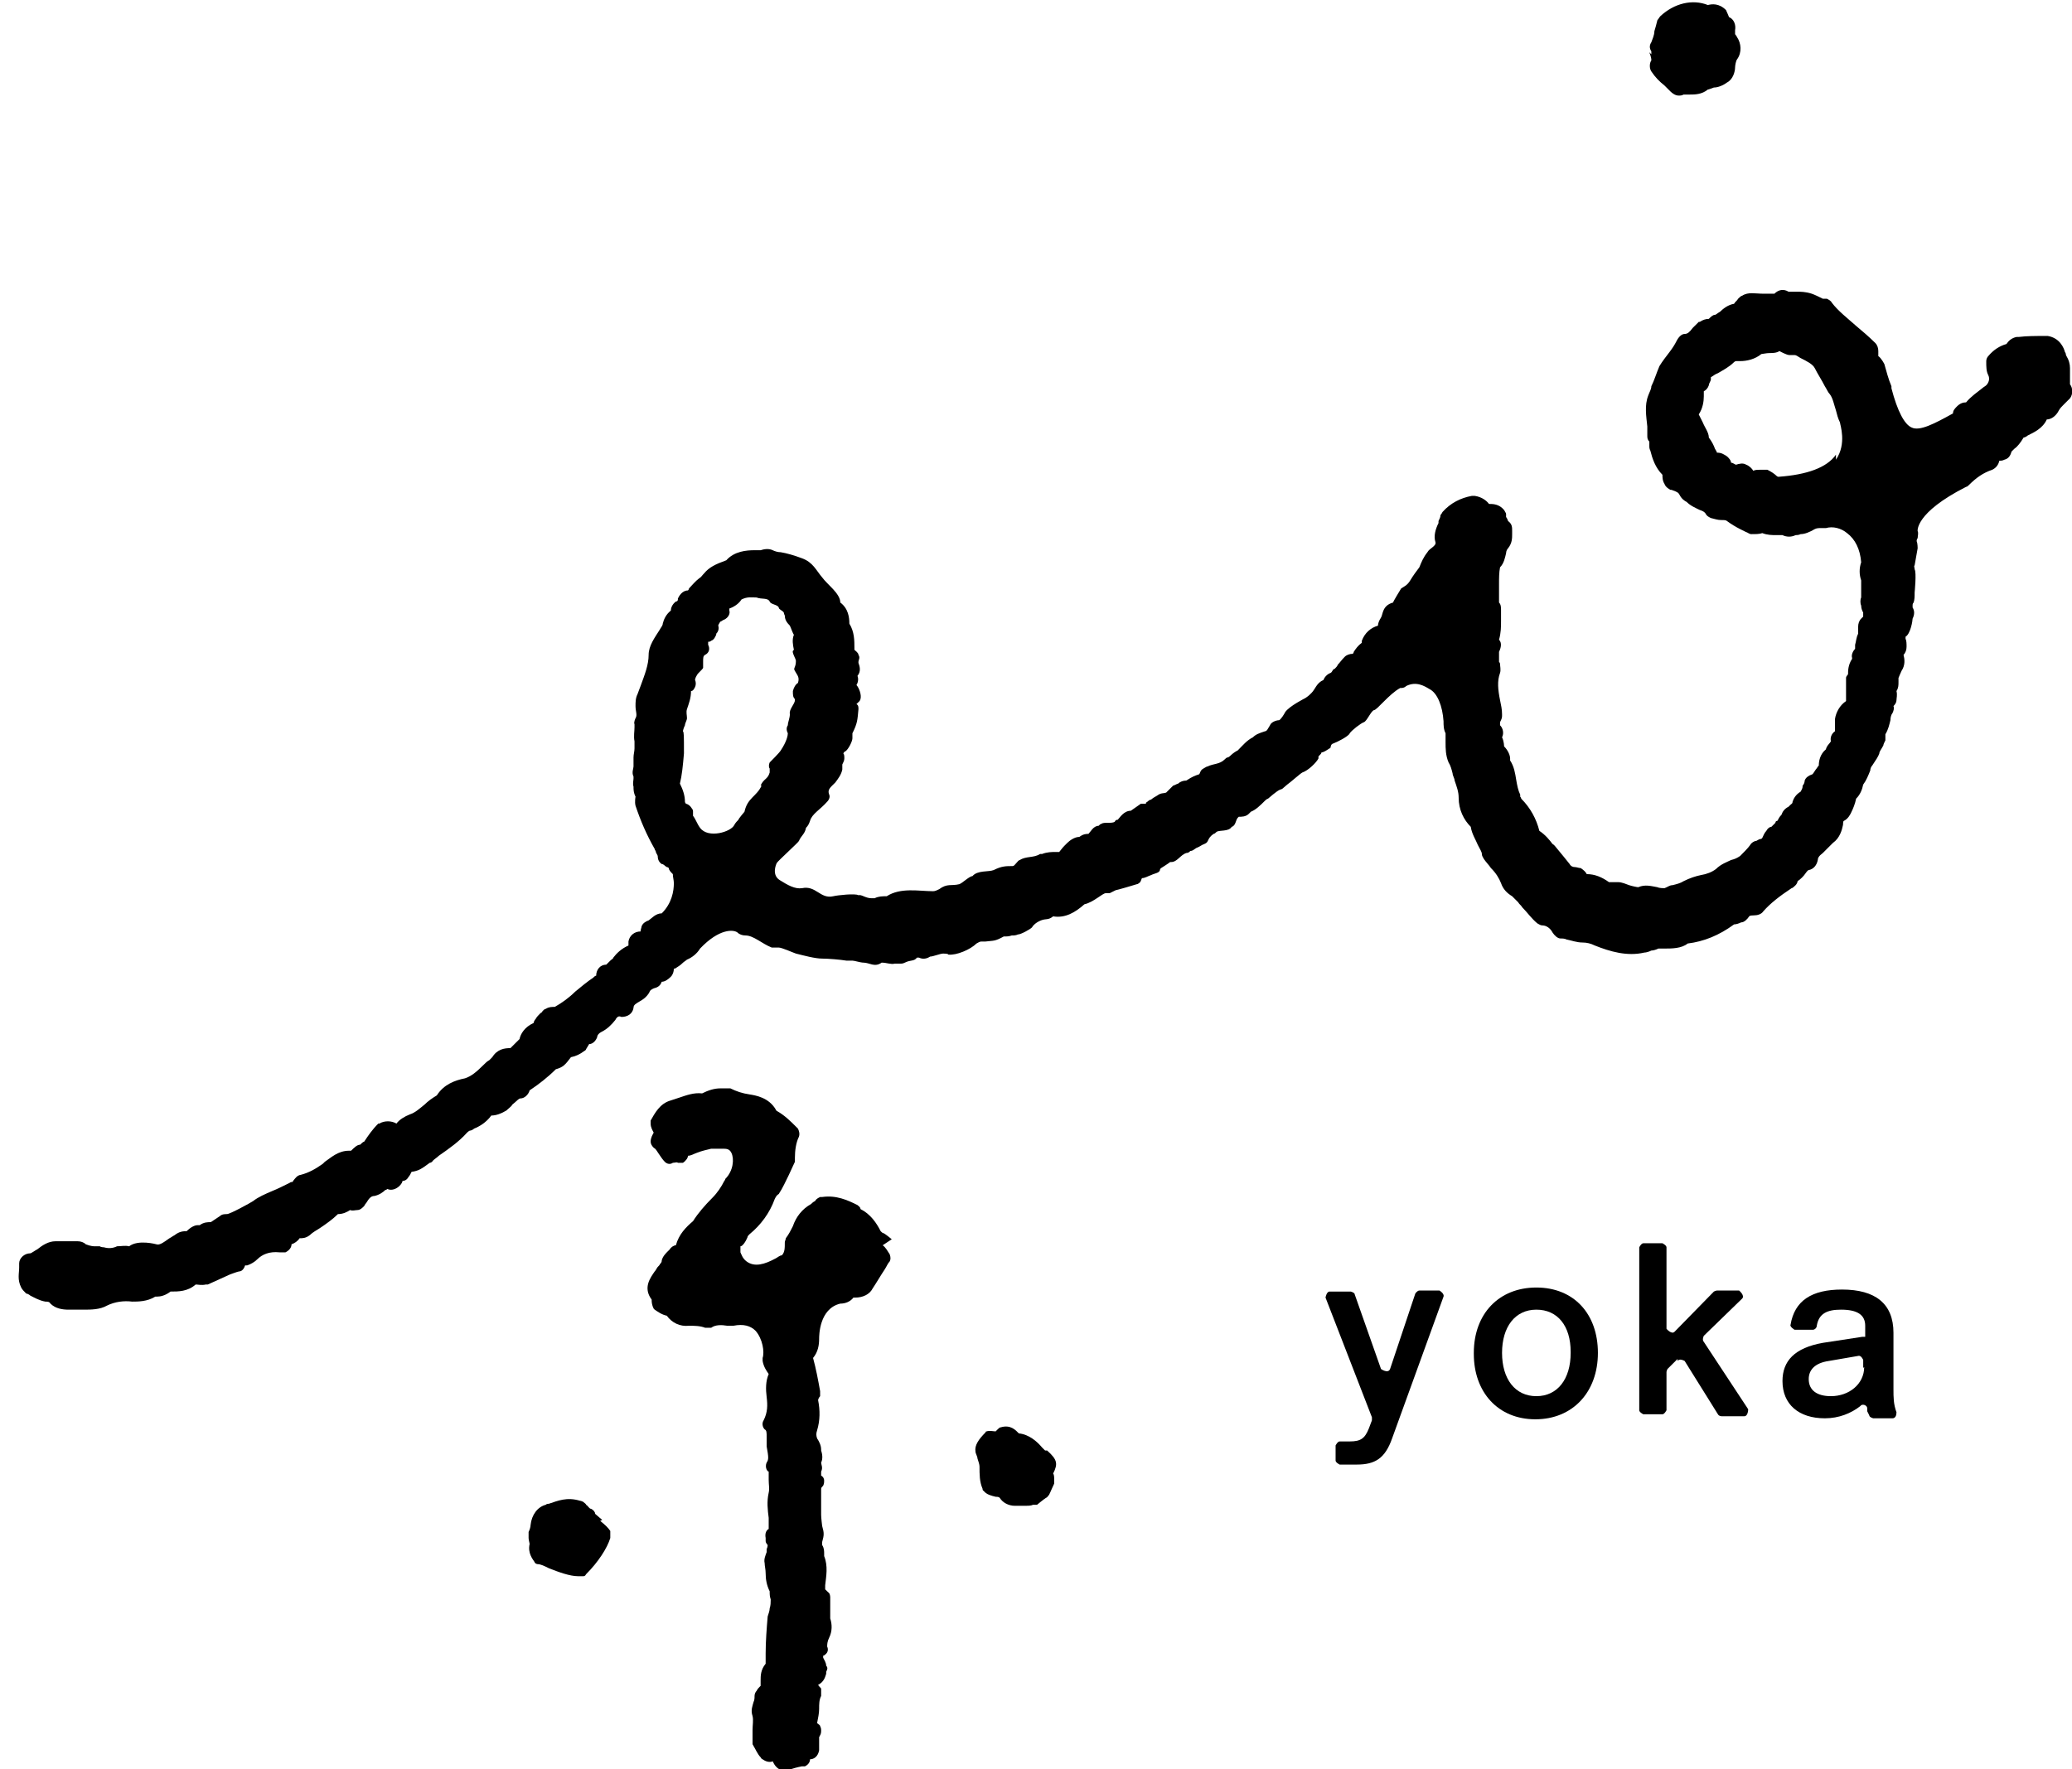
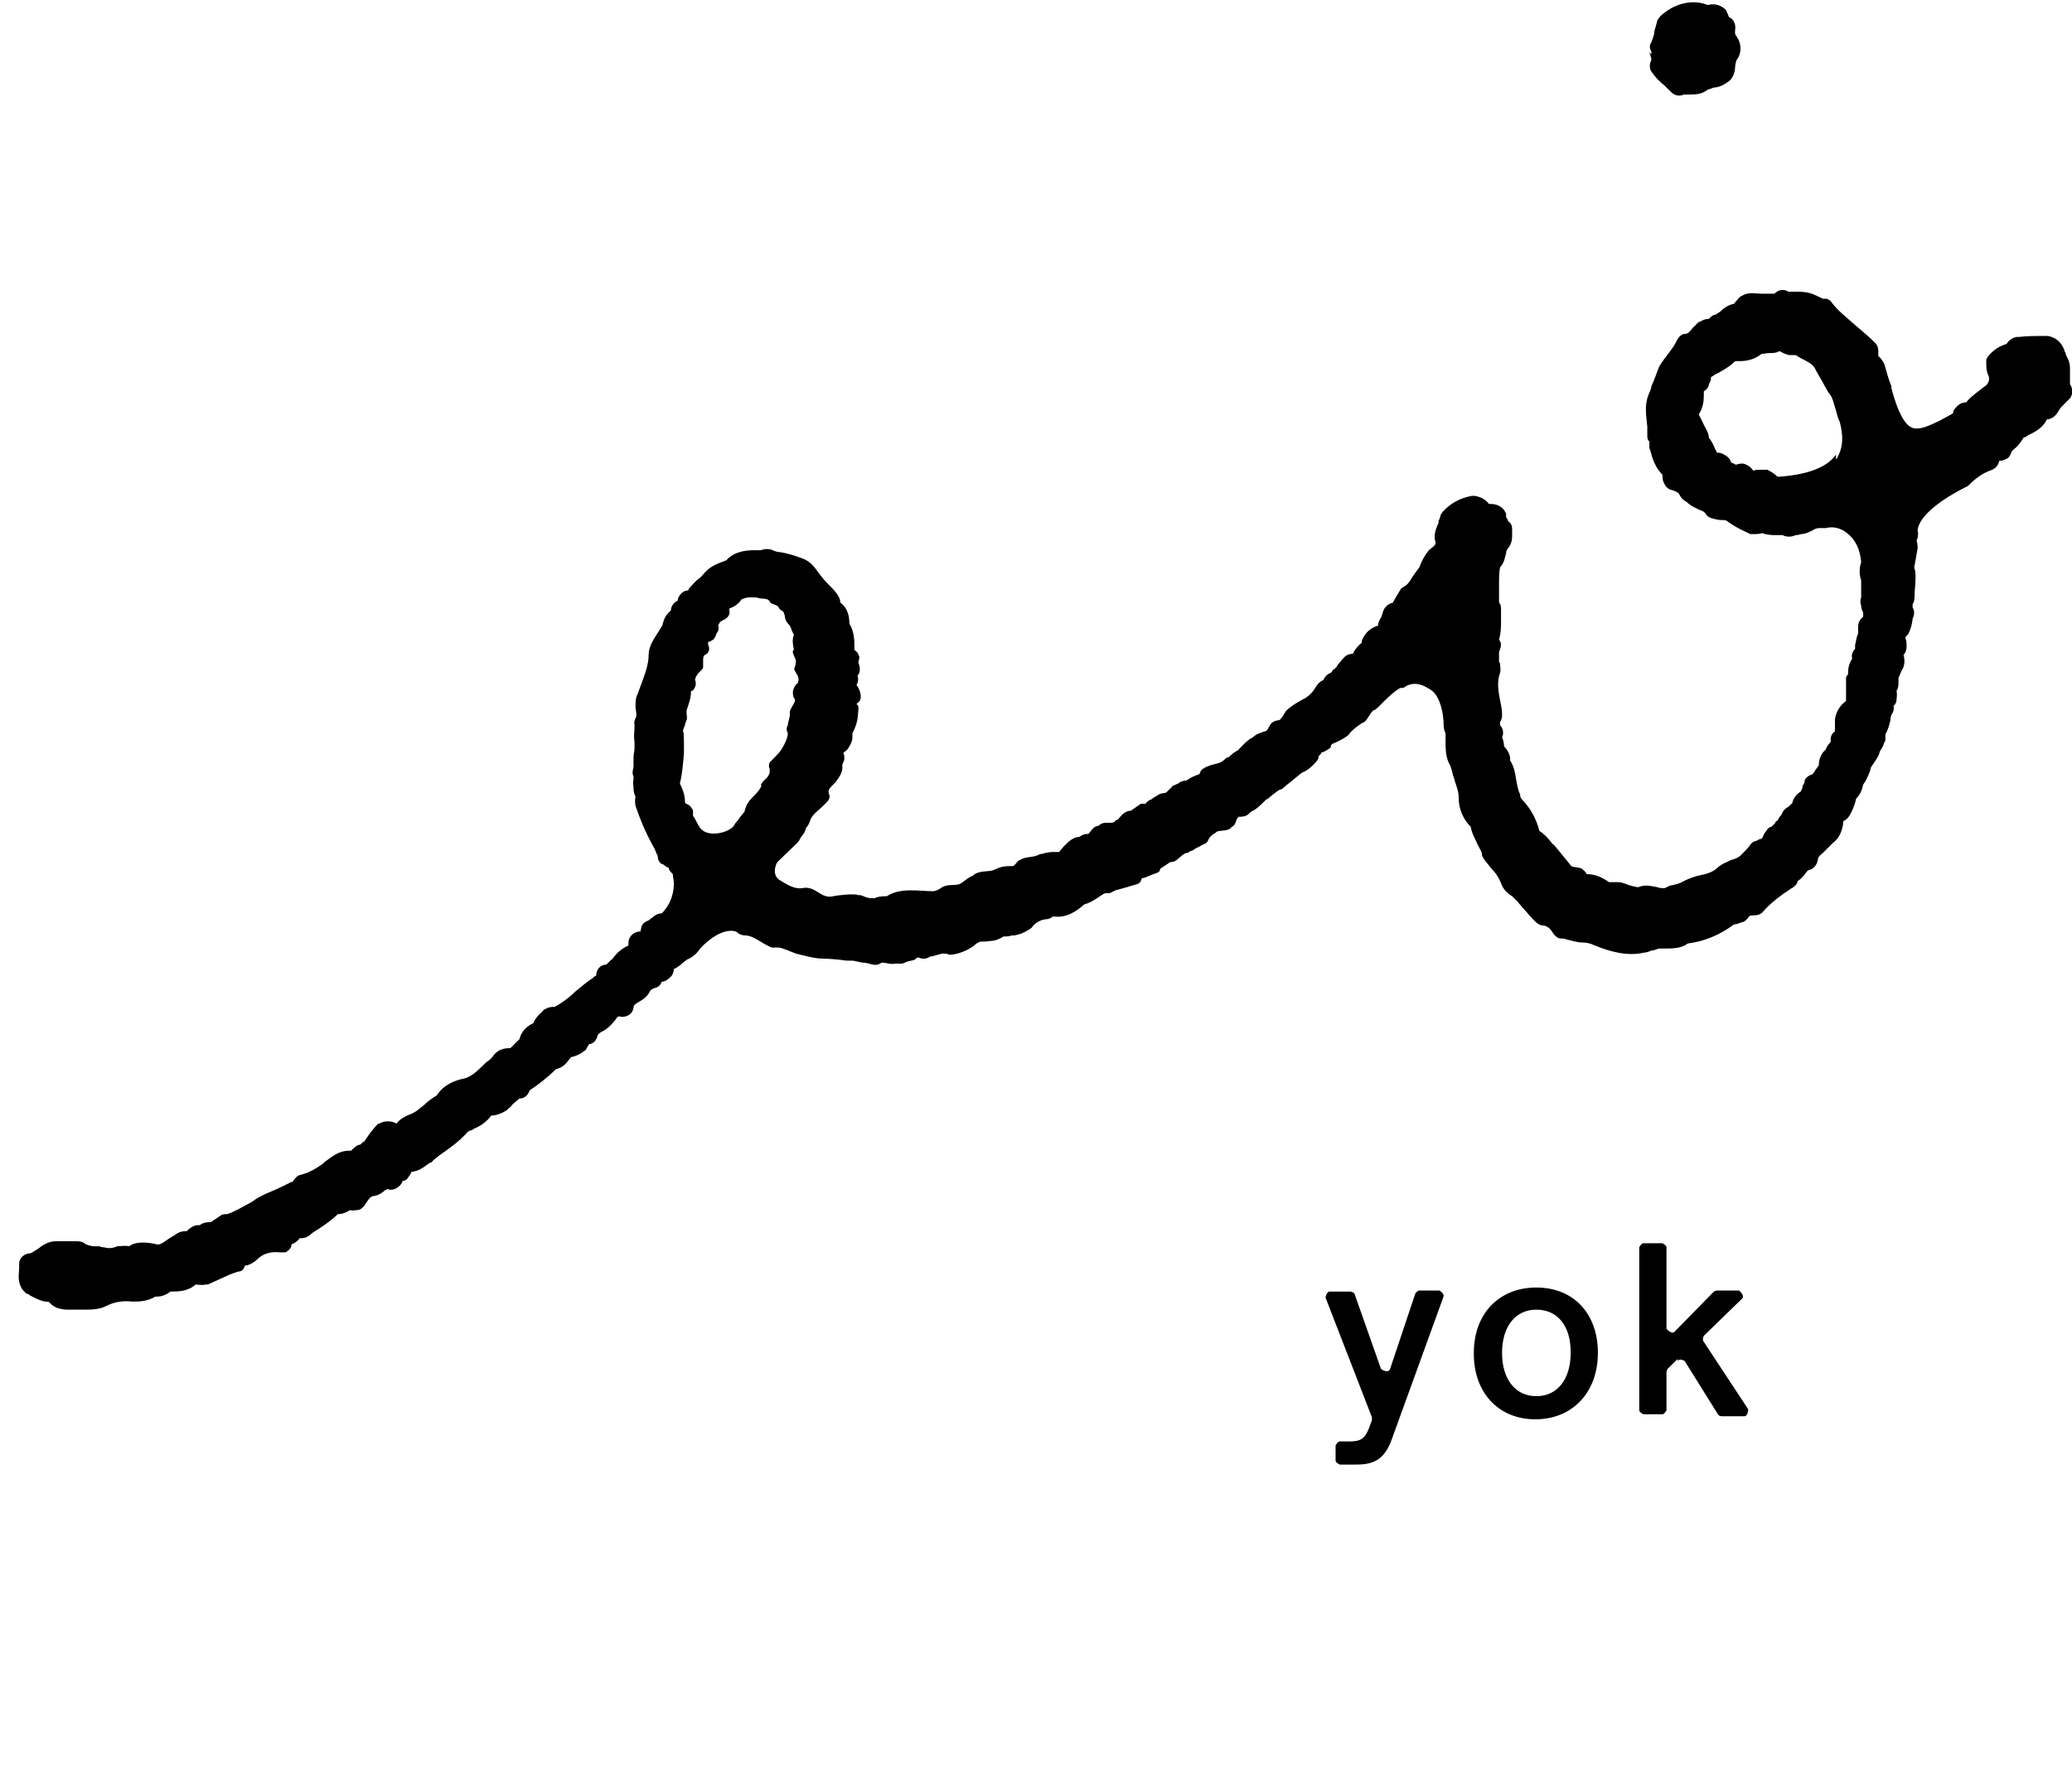
<svg xmlns="http://www.w3.org/2000/svg" width="96" height="82" viewBox="0 0 96 82" fill="none">
  <g clip-path="url(#clip0_6_4748)">
-     <path d="M41.317 57.433C41.317 57.433 41.036 57.2 40.943 57.153C40.896 57.153 40.849 57.106 40.803 57.06C40.616 56.687 40.335 56.267 39.868 56.034C39.868 55.941 39.774 55.894 39.728 55.848C39.26 55.615 38.746 55.382 38.092 55.475H37.998C37.905 55.521 37.811 55.568 37.765 55.661C37.671 55.708 37.624 55.754 37.578 55.801C37.157 56.034 36.877 56.407 36.736 56.827C36.643 57.013 36.55 57.2 36.409 57.386C36.409 57.433 36.362 57.526 36.362 57.572C36.362 57.852 36.362 58.039 36.222 58.179C36.129 58.179 36.035 58.272 35.942 58.318C35.428 58.598 34.96 58.738 34.587 58.458C34.4 58.318 34.353 58.132 34.306 58.039C34.306 57.899 34.306 57.806 34.306 57.759C34.306 57.759 34.353 57.759 34.4 57.712C34.54 57.572 34.587 57.433 34.633 57.339C34.633 57.293 34.68 57.246 34.727 57.2C35.241 56.78 35.661 56.221 35.895 55.568C35.942 55.475 35.989 55.382 36.082 55.335C36.269 55.055 36.409 54.729 36.55 54.449C36.643 54.263 36.736 54.03 36.83 53.843C36.83 53.797 36.83 53.703 36.83 53.657C36.83 53.33 36.877 52.957 37.017 52.678C37.064 52.538 37.017 52.398 36.97 52.305L36.877 52.212C36.643 51.978 36.362 51.699 36.035 51.512C36.035 51.512 35.942 51.466 35.942 51.419C35.615 50.86 35.007 50.766 34.727 50.72C34.4 50.673 34.119 50.58 33.839 50.44C33.792 50.44 33.699 50.44 33.652 50.44C33.558 50.44 33.465 50.44 33.371 50.44C33.091 50.44 32.81 50.533 32.53 50.673C32.156 50.627 31.782 50.766 31.502 50.86C31.362 50.906 31.221 50.953 31.081 50.999C30.567 51.139 30.333 51.605 30.146 51.932C30.146 51.932 30.146 52.025 30.146 52.072C30.146 52.258 30.24 52.398 30.287 52.491C30.24 52.584 30.146 52.724 30.146 52.911C30.146 53.004 30.193 53.097 30.287 53.191C30.38 53.237 30.427 53.33 30.52 53.47C30.614 53.61 30.707 53.75 30.801 53.843C30.894 53.936 31.034 53.983 31.175 53.89C31.268 53.89 31.362 53.843 31.408 53.89C31.502 53.89 31.595 53.89 31.642 53.89C31.782 53.797 31.876 53.657 31.876 53.563C32.016 53.563 32.156 53.47 32.296 53.424C32.53 53.33 32.764 53.284 32.951 53.237C32.951 53.237 32.997 53.237 33.044 53.237C33.138 53.237 33.278 53.237 33.465 53.237C33.652 53.237 33.792 53.237 33.885 53.424C34.026 53.703 33.979 54.263 33.605 54.636C33.605 54.636 33.605 54.682 33.558 54.729C33.418 55.009 33.231 55.288 32.997 55.521C32.67 55.848 32.343 56.221 32.109 56.594C31.782 56.873 31.455 57.2 31.315 57.712C31.221 57.712 31.081 57.806 31.034 57.899C31.034 57.899 30.988 57.946 30.941 57.992C30.848 58.085 30.707 58.225 30.66 58.412C30.66 58.458 30.66 58.505 30.567 58.598C30.567 58.645 30.474 58.691 30.427 58.785C30.427 58.785 30.38 58.878 30.333 58.924C30.146 59.204 29.773 59.67 30.193 60.23C30.193 60.323 30.193 60.463 30.287 60.649C30.287 60.649 30.287 60.649 30.333 60.696C30.474 60.789 30.66 60.929 30.894 60.976C31.128 61.302 31.502 61.488 31.922 61.442C32.156 61.442 32.437 61.442 32.67 61.535C32.764 61.535 32.857 61.535 32.951 61.535C33.138 61.395 33.418 61.395 33.699 61.442C33.745 61.442 33.839 61.442 33.885 61.442C33.885 61.442 33.932 61.442 33.979 61.442C34.446 61.349 34.773 61.442 35.007 61.675C35.334 62.048 35.428 62.654 35.334 62.934C35.334 62.98 35.334 63.027 35.334 63.073C35.381 63.353 35.521 63.54 35.615 63.679C35.474 64.006 35.474 64.379 35.521 64.752C35.568 65.124 35.568 65.451 35.381 65.824C35.288 65.964 35.334 66.15 35.428 66.243C35.521 66.29 35.521 66.383 35.521 66.616C35.521 66.756 35.521 66.896 35.521 67.036C35.615 67.549 35.615 67.642 35.521 67.782C35.474 67.875 35.474 68.015 35.521 68.108C35.521 68.108 35.568 68.201 35.615 68.201C35.615 68.201 35.615 68.201 35.615 68.248C35.615 68.388 35.615 68.481 35.615 68.574C35.615 68.807 35.661 68.994 35.615 69.18C35.521 69.6 35.568 69.973 35.615 70.346C35.615 70.532 35.615 70.672 35.615 70.859C35.521 70.905 35.428 71.045 35.474 71.278C35.474 71.278 35.474 71.371 35.474 71.418C35.474 71.511 35.568 71.604 35.568 71.604C35.568 71.604 35.568 71.698 35.521 71.791C35.521 71.791 35.521 71.884 35.521 71.931C35.474 72.07 35.381 72.257 35.428 72.444C35.428 72.583 35.474 72.723 35.474 72.91C35.474 73.189 35.521 73.469 35.661 73.749C35.661 73.889 35.661 73.982 35.708 74.122C35.708 74.122 35.708 74.122 35.708 74.168C35.708 74.262 35.708 74.401 35.661 74.541C35.661 74.635 35.615 74.774 35.568 74.914C35.521 75.474 35.474 76.08 35.474 76.639C35.474 76.779 35.474 76.965 35.474 77.105C35.241 77.385 35.241 77.665 35.241 77.898C35.241 77.991 35.241 78.084 35.241 78.131C35.241 78.131 35.241 78.131 35.194 78.177C35.147 78.224 35.101 78.271 35.054 78.364C35.007 78.41 34.96 78.504 34.96 78.597C34.96 78.69 34.96 78.783 34.914 78.877C34.867 79.063 34.773 79.25 34.867 79.529C34.914 79.716 34.867 79.949 34.867 80.182C34.867 80.322 34.867 80.508 34.867 80.695C34.867 80.695 34.867 80.788 34.867 80.835C35.007 81.068 35.101 81.301 35.241 81.441C35.241 81.441 35.288 81.534 35.334 81.534C35.521 81.674 35.708 81.674 35.802 81.627C35.848 81.72 35.942 81.953 36.222 82.047C36.222 82.047 36.316 82.047 36.362 82.047C36.362 82.047 36.456 82.047 36.503 82.047C36.736 81.953 36.923 81.907 37.157 81.86C37.157 81.86 37.251 81.86 37.297 81.86C37.484 81.767 37.531 81.627 37.531 81.534C37.718 81.534 37.905 81.394 37.952 81.114C37.952 80.975 37.952 80.835 37.952 80.695C37.952 80.648 37.952 80.555 37.952 80.508C37.998 80.415 38.045 80.368 38.045 80.229C38.045 80.135 38.045 80.089 37.998 79.996C37.998 79.949 37.905 79.902 37.858 79.856C37.905 79.623 37.952 79.389 37.952 79.203C37.952 78.97 37.952 78.783 38.045 78.597C38.045 78.504 38.045 78.364 38.045 78.271C38.045 78.224 37.952 78.177 37.905 78.084C38.185 77.944 38.232 77.711 38.279 77.571V77.478C38.325 77.385 38.372 77.292 38.279 77.198C38.279 77.059 38.185 76.919 38.139 76.826C38.139 76.826 38.139 76.779 38.139 76.732C38.185 76.732 38.232 76.686 38.279 76.639C38.372 76.546 38.372 76.406 38.325 76.313C38.325 76.219 38.325 76.08 38.419 75.893C38.559 75.614 38.559 75.287 38.466 75.007C38.466 74.914 38.466 74.868 38.466 74.774C38.466 74.774 38.466 74.774 38.466 74.728V74.028C38.466 74.028 38.466 73.842 38.372 73.795C38.372 73.795 38.279 73.702 38.232 73.656C38.232 73.609 38.232 73.516 38.232 73.469C38.279 73.049 38.372 72.583 38.185 72.117C38.185 72.117 38.185 72.07 38.185 72.024C38.185 71.884 38.185 71.744 38.092 71.604C38.092 71.604 38.092 71.511 38.092 71.465C38.185 71.138 38.185 71.045 38.092 70.719C38.092 70.719 38.045 70.346 38.045 70.206C38.045 70.066 38.045 69.926 38.045 69.786C38.045 69.553 38.045 69.273 38.045 68.994C38.045 68.947 38.092 68.901 38.139 68.854C38.185 68.761 38.185 68.668 38.185 68.621C38.185 68.528 38.139 68.434 38.045 68.388C38.045 68.294 38.045 68.248 38.045 68.201C38.139 68.015 38.045 67.875 38.045 67.782C38.139 67.595 38.092 67.362 38.045 67.222C38.045 67.222 38.045 67.222 38.045 67.176C38.045 66.989 37.952 66.803 37.858 66.663C37.811 66.523 37.811 66.43 37.858 66.29C37.998 65.824 37.998 65.358 37.905 64.891C37.905 64.845 37.952 64.752 37.998 64.705C37.998 64.705 37.998 64.565 37.998 64.472C37.905 63.959 37.811 63.446 37.671 62.934C37.905 62.654 37.952 62.328 37.952 62.048C37.952 61.908 37.952 60.649 38.933 60.416C39.167 60.416 39.401 60.323 39.541 60.136C39.541 60.136 39.587 60.136 39.634 60.136C39.961 60.136 40.288 59.997 40.429 59.717C40.616 59.437 40.803 59.111 40.99 58.831C41.083 58.691 41.13 58.551 41.223 58.458C41.27 58.365 41.27 58.272 41.223 58.132C41.13 57.992 41.036 57.806 40.896 57.712L41.317 57.433Z" fill="black" />
    <path d="M95.907 17.202C95.907 17.202 95.907 17.109 95.907 17.062C95.907 16.875 95.86 16.689 95.72 16.456C95.72 16.456 95.72 16.363 95.673 16.316C95.626 16.13 95.439 15.664 94.878 15.57C94.878 15.57 94.832 15.57 94.785 15.57C94.317 15.57 93.897 15.57 93.523 15.617C93.523 15.617 93.476 15.617 93.43 15.617C93.196 15.664 93.056 15.803 92.962 15.943C92.635 16.036 92.355 16.223 92.121 16.503C92.074 16.549 92.027 16.642 92.027 16.736C92.027 17.015 92.027 17.202 92.121 17.388C92.214 17.575 92.121 17.761 92.027 17.855C91.981 17.901 91.887 17.948 91.84 17.994C91.607 18.181 91.326 18.367 91.093 18.647C90.952 18.647 90.812 18.694 90.672 18.833C90.579 18.927 90.485 19.02 90.485 19.16C89.644 19.626 88.943 19.999 88.569 19.812C88.242 19.673 87.914 19.067 87.634 17.994C87.634 17.994 87.634 17.948 87.634 17.901C87.494 17.575 87.4 17.202 87.307 16.875C87.307 16.875 87.167 16.596 87.026 16.503C87.026 16.409 87.026 16.363 87.026 16.27C87.026 16.13 86.98 15.99 86.886 15.896C86.606 15.617 86.279 15.337 85.998 15.104C85.578 14.731 85.157 14.405 84.876 14.032C84.83 13.939 84.736 13.892 84.643 13.845C84.596 13.845 84.502 13.845 84.456 13.845C84.269 13.752 84.082 13.659 83.942 13.612C83.661 13.519 83.428 13.519 83.241 13.519C83.054 13.519 82.96 13.519 82.867 13.519C82.633 13.379 82.399 13.426 82.212 13.612C82.119 13.612 81.838 13.612 81.698 13.612C81.324 13.612 80.997 13.519 80.717 13.706C80.67 13.706 80.576 13.799 80.53 13.845C80.483 13.939 80.39 13.985 80.343 14.079C80.062 14.125 79.829 14.312 79.689 14.451C79.595 14.498 79.502 14.591 79.455 14.591C79.361 14.591 79.268 14.684 79.174 14.778C79.034 14.778 78.894 14.824 78.754 14.918C78.754 14.918 78.754 14.918 78.707 14.918C78.614 15.011 78.52 15.104 78.427 15.197C78.286 15.384 78.193 15.477 78.053 15.477C77.912 15.477 77.772 15.617 77.679 15.803C77.585 15.99 77.492 16.13 77.352 16.316C77.211 16.503 77.024 16.736 76.884 16.969C76.744 17.295 76.65 17.621 76.51 17.901C76.51 18.041 76.417 18.181 76.37 18.321C76.183 18.787 76.277 19.3 76.323 19.766C76.323 19.906 76.323 20.046 76.323 20.185C76.323 20.279 76.323 20.372 76.417 20.465C76.417 20.465 76.417 20.605 76.417 20.651C76.417 20.745 76.417 20.791 76.464 20.885C76.557 21.258 76.697 21.677 77.024 22.003C77.024 22.097 77.024 22.283 77.118 22.423C77.165 22.563 77.305 22.656 77.398 22.703H77.445C77.725 22.796 77.772 22.843 77.819 22.936C77.912 23.122 78.053 23.215 78.146 23.262C78.333 23.449 78.567 23.542 78.754 23.635C78.894 23.682 78.987 23.728 79.034 23.822C79.081 23.915 79.174 23.961 79.268 24.008C79.455 24.055 79.595 24.101 79.735 24.101C79.876 24.101 79.969 24.101 80.016 24.148C80.203 24.288 80.436 24.427 80.623 24.521C80.717 24.567 80.81 24.614 80.904 24.661C80.95 24.661 81.044 24.754 81.137 24.754C81.371 24.754 81.511 24.754 81.651 24.707C81.885 24.8 82.119 24.8 82.306 24.8C82.399 24.8 82.54 24.8 82.586 24.8C82.773 24.894 83.007 24.894 83.194 24.8C83.241 24.8 83.334 24.8 83.428 24.754C83.615 24.754 83.848 24.661 84.082 24.521C84.175 24.474 84.269 24.474 84.362 24.474C84.456 24.474 84.502 24.474 84.596 24.474C84.923 24.381 85.297 24.474 85.578 24.707C85.951 24.987 86.185 25.453 86.232 26.059C86.138 26.339 86.138 26.619 86.232 26.898C86.232 27.131 86.232 27.364 86.232 27.644C86.232 27.644 86.232 27.644 86.232 27.691C86.185 27.784 86.185 27.971 86.232 28.064C86.232 28.203 86.279 28.297 86.325 28.39C86.325 28.437 86.325 28.53 86.325 28.576C86.325 28.576 86.325 28.576 86.232 28.67C86.138 28.763 86.092 28.903 86.092 29.043C86.092 29.136 86.092 29.276 86.092 29.369C85.998 29.555 85.998 29.742 85.951 29.882C85.951 29.928 85.951 30.022 85.951 30.068C85.858 30.162 85.764 30.348 85.811 30.488C85.811 30.488 85.811 30.488 85.811 30.534C85.624 30.814 85.624 31.094 85.624 31.234C85.624 31.28 85.531 31.327 85.531 31.42C85.531 31.513 85.531 31.653 85.531 31.747C85.531 31.886 85.531 32.073 85.531 32.306C85.531 32.352 85.531 32.446 85.531 32.492C85.25 32.679 85.063 33.005 85.017 33.331C85.017 33.471 85.017 33.611 85.017 33.751C85.017 33.751 85.017 33.844 85.017 33.891C84.876 33.984 84.783 34.171 84.83 34.357C84.783 34.45 84.643 34.544 84.596 34.73C84.316 34.963 84.269 35.289 84.269 35.476C84.222 35.523 84.175 35.616 84.129 35.662C84.035 35.802 83.988 35.895 83.942 35.895C83.802 35.942 83.661 36.035 83.615 36.175C83.615 36.268 83.568 36.362 83.521 36.408C83.521 36.548 83.474 36.595 83.428 36.688C83.194 36.828 83.1 37.014 83.054 37.154C83.054 37.247 83.007 37.247 82.96 37.294C82.96 37.294 82.913 37.34 82.867 37.387C82.68 37.48 82.586 37.62 82.54 37.76C82.446 37.853 82.399 37.947 82.353 38.04C82.353 38.04 82.259 38.04 82.259 38.133C82.166 38.226 82.119 38.273 82.072 38.319C81.979 38.319 81.885 38.413 81.838 38.506C81.745 38.599 81.698 38.739 81.651 38.832C81.651 38.832 81.651 38.832 81.605 38.879C81.511 38.879 81.465 38.925 81.371 38.972C81.278 38.972 81.137 39.065 81.091 39.159C80.997 39.298 80.763 39.532 80.623 39.671C80.483 39.765 80.39 39.811 80.203 39.858C80.016 39.951 79.735 40.044 79.502 40.277C79.315 40.417 79.081 40.511 78.8 40.557C78.567 40.604 78.286 40.697 78.006 40.837C77.866 40.93 77.679 40.977 77.492 41.023C77.352 41.023 77.258 41.117 77.118 41.163C77.071 41.163 76.884 41.163 76.791 41.117C76.51 41.07 76.23 40.977 75.903 41.117C75.856 41.117 75.622 41.07 75.482 41.023C75.342 40.977 75.155 40.883 74.968 40.883C74.968 40.883 74.968 40.883 74.921 40.883C74.781 40.883 74.688 40.883 74.547 40.883C74.22 40.65 73.893 40.511 73.519 40.511C73.472 40.417 73.379 40.324 73.239 40.231C73.145 40.231 73.052 40.184 72.958 40.184C72.865 40.184 72.771 40.138 72.725 40.044C72.538 39.811 72.351 39.578 72.117 39.298C72.07 39.252 72.023 39.159 71.93 39.112C71.79 38.925 71.603 38.693 71.322 38.506C71.182 37.947 70.902 37.434 70.481 37.014C70.481 37.014 70.481 36.968 70.434 36.921C70.434 36.921 70.434 36.874 70.434 36.828C70.341 36.641 70.294 36.408 70.247 36.129C70.201 35.849 70.154 35.523 69.967 35.243C69.967 35.243 69.967 35.196 69.967 35.15C69.967 35.01 69.874 34.777 69.687 34.59C69.687 34.59 69.687 34.357 69.593 34.171C69.687 33.984 69.64 33.751 69.5 33.611C69.5 33.611 69.5 33.518 69.5 33.471C69.546 33.378 69.593 33.285 69.593 33.192V33.098C69.593 32.865 69.546 32.679 69.5 32.446C69.406 31.98 69.359 31.56 69.5 31.187C69.546 31.047 69.5 30.861 69.5 30.767C69.5 30.767 69.5 30.721 69.453 30.674C69.453 30.488 69.453 30.348 69.453 30.255C69.453 30.255 69.453 30.255 69.453 30.208C69.546 30.022 69.593 29.788 69.453 29.649C69.546 29.322 69.546 29.043 69.546 28.763C69.546 28.576 69.546 28.437 69.546 28.297C69.546 28.157 69.546 28.017 69.453 27.924C69.453 27.644 69.453 27.364 69.453 27.085C69.453 26.805 69.453 26.525 69.5 26.292C69.687 26.106 69.733 25.826 69.78 25.64C69.78 25.546 69.827 25.453 69.874 25.407C70.061 25.173 70.061 24.94 70.061 24.754C70.061 24.707 70.061 24.661 70.061 24.614C70.061 24.427 70.061 24.288 69.874 24.148C69.874 24.148 69.827 24.008 69.78 23.961C69.78 23.961 69.78 23.868 69.78 23.822C69.78 23.775 69.733 23.728 69.687 23.635C69.453 23.355 69.172 23.355 68.986 23.355C68.892 23.215 68.658 23.029 68.331 22.982C68.331 22.982 68.238 22.982 68.191 22.982C67.677 23.076 67.209 23.309 66.835 23.728C66.835 23.728 66.789 23.822 66.742 23.868C66.742 23.961 66.695 24.055 66.649 24.148C66.649 24.148 66.649 24.194 66.649 24.241C66.508 24.521 66.415 24.847 66.508 25.127C66.555 25.313 66.228 25.407 66.135 25.593C65.948 25.826 65.854 26.059 65.761 26.292C65.62 26.479 65.48 26.665 65.34 26.898C65.2 27.131 65.059 27.178 64.919 27.271C64.919 27.271 64.545 27.877 64.545 27.924C64.031 28.064 64.078 28.483 63.984 28.623C63.891 28.763 63.844 28.903 63.844 28.996C63.517 29.089 63.237 29.322 63.096 29.695V29.788C62.91 29.928 62.816 30.068 62.723 30.208C62.723 30.208 62.723 30.255 62.676 30.301C62.536 30.301 62.395 30.348 62.302 30.441C62.162 30.581 62.068 30.721 61.975 30.814C61.975 30.861 61.881 30.954 61.835 31.001C61.741 31.001 61.741 31.14 61.648 31.187C61.507 31.234 61.367 31.373 61.32 31.513C60.993 31.653 60.947 31.933 60.76 32.119C60.666 32.213 60.619 32.259 60.479 32.352C60.479 32.352 59.731 32.725 59.544 33.005C59.498 33.098 59.357 33.331 59.264 33.378C59.124 33.378 58.89 33.471 58.843 33.611C58.75 33.751 58.703 33.891 58.61 33.891C58.329 33.984 58.189 34.031 58.049 34.171C57.768 34.31 57.581 34.544 57.348 34.777C57.254 34.823 57.114 34.916 57.02 35.01C57.02 35.01 56.927 35.103 56.88 35.103C56.834 35.103 56.787 35.15 56.74 35.196C56.506 35.429 56.226 35.383 55.946 35.523C55.899 35.523 55.852 35.569 55.759 35.616C55.572 35.709 55.618 35.895 55.525 35.895C55.385 35.942 55.245 35.989 54.964 36.175C54.824 36.175 54.684 36.222 54.59 36.315C54.543 36.315 54.403 36.408 54.356 36.408L54.029 36.734C53.889 36.781 53.796 36.734 53.609 36.874C53.515 36.921 53.375 37.014 53.328 37.061C53.235 37.061 53.188 37.154 53.094 37.201V37.247C53.001 37.247 52.954 37.247 52.861 37.247L52.394 37.574C52.066 37.574 51.879 37.9 51.786 37.993C51.739 37.993 51.692 37.993 51.646 38.086C51.505 38.18 51.132 38.086 51.038 38.18C50.991 38.18 50.945 38.226 50.898 38.273C50.664 38.273 50.524 38.553 50.431 38.646C50.337 38.646 50.197 38.646 50.01 38.786C49.776 38.786 49.542 38.972 49.449 39.065C49.449 39.065 49.355 39.159 49.309 39.205C49.215 39.298 49.122 39.438 49.075 39.485C49.075 39.485 48.982 39.485 48.888 39.485C48.748 39.485 48.514 39.485 48.281 39.578H48.187C47.907 39.765 47.533 39.671 47.252 39.858C47.159 39.858 47.019 40.138 46.925 40.138C46.598 40.138 46.411 40.138 46.037 40.324C45.803 40.417 45.289 40.324 45.056 40.604C44.915 40.604 44.588 40.93 44.448 40.977C44.074 41.07 43.887 40.93 43.513 41.21C43.42 41.256 43.326 41.303 43.233 41.303C42.578 41.303 41.737 41.117 41.083 41.536C40.896 41.536 40.709 41.536 40.522 41.629C40.522 41.629 40.428 41.629 40.382 41.629C40.101 41.629 39.914 41.443 39.774 41.489C39.634 41.396 38.793 41.489 38.606 41.536C37.998 41.676 37.811 41.023 37.157 41.163C36.83 41.21 36.502 41.023 36.129 40.79C35.755 40.557 35.942 40.091 35.988 39.998C36.035 39.904 37.017 39.019 37.017 38.972C37.11 38.739 37.297 38.646 37.344 38.366C37.437 38.273 37.484 38.18 37.531 38.04C37.624 37.714 37.998 37.527 38.325 37.154C38.419 37.061 38.465 36.921 38.419 36.828C38.325 36.595 38.465 36.501 38.699 36.268C38.839 36.082 38.98 35.895 39.026 35.662C39.026 35.569 39.026 35.523 39.026 35.429C39.073 35.336 39.12 35.243 39.12 35.15C39.12 35.056 39.12 34.963 39.073 34.916C39.073 34.916 39.12 34.823 39.167 34.823C39.307 34.73 39.494 34.357 39.494 34.217C39.494 34.171 39.494 34.124 39.494 34.077C39.494 34.077 39.494 34.031 39.494 33.984C39.727 33.518 39.727 33.378 39.774 32.865C39.774 32.772 39.774 32.679 39.681 32.632C39.681 32.632 39.727 32.586 39.774 32.539C39.961 32.399 39.868 32.073 39.774 31.886C39.774 31.886 39.727 31.793 39.681 31.747C39.774 31.607 39.774 31.42 39.727 31.327C39.914 31.094 39.821 30.861 39.774 30.721C39.774 30.721 39.774 30.721 39.774 30.674C39.774 30.581 39.868 30.488 39.774 30.348C39.774 30.255 39.634 30.162 39.587 30.115C39.587 30.115 39.587 30.068 39.587 30.022C39.587 29.695 39.587 29.276 39.353 28.903C39.353 28.623 39.307 28.203 38.933 27.924C38.933 27.504 38.325 27.085 38.092 26.758C37.811 26.432 37.671 26.059 37.157 25.873C36.783 25.733 36.456 25.64 36.175 25.593C36.035 25.593 35.895 25.546 35.801 25.5C35.614 25.407 35.381 25.453 35.241 25.5C35.194 25.5 35.147 25.5 35.054 25.5H34.96C34.586 25.5 34.025 25.546 33.651 25.966C33.137 26.152 32.857 26.292 32.623 26.572C32.53 26.665 32.483 26.758 32.39 26.805C32.203 26.945 32.062 27.131 31.922 27.271C31.922 27.271 31.922 27.318 31.875 27.364C31.595 27.364 31.455 27.644 31.408 27.737C31.408 27.737 31.408 27.737 31.408 27.784C31.408 27.784 31.408 27.877 31.315 27.877C31.128 28.017 31.081 28.203 31.081 28.297C30.847 28.483 30.754 28.716 30.707 28.903C30.707 28.996 30.613 29.089 30.567 29.183C30.333 29.555 30.053 29.928 30.053 30.348C30.053 30.814 29.866 31.28 29.679 31.793C29.632 31.933 29.585 32.026 29.539 32.166C29.445 32.352 29.445 32.539 29.445 32.725C29.445 32.959 29.539 33.145 29.445 33.285C29.445 33.285 29.352 33.471 29.398 33.565C29.398 33.611 29.398 33.658 29.398 33.704C29.398 33.891 29.352 34.124 29.398 34.357C29.398 34.45 29.398 34.544 29.398 34.683C29.398 34.823 29.352 34.963 29.352 35.103C29.352 35.243 29.352 35.383 29.352 35.523C29.352 35.616 29.258 35.802 29.352 35.989C29.352 35.989 29.352 36.035 29.352 36.082C29.352 36.175 29.305 36.315 29.352 36.455C29.352 36.595 29.352 36.734 29.445 36.921C29.445 36.921 29.398 37.154 29.445 37.34C29.679 38.04 29.959 38.692 30.333 39.345C30.333 39.345 30.333 39.392 30.38 39.438C30.38 39.532 30.473 39.625 30.473 39.671C30.473 39.811 30.52 39.951 30.66 40.044C30.754 40.044 30.8 40.138 30.894 40.184C30.894 40.184 30.941 40.184 30.987 40.231C30.987 40.324 31.081 40.417 31.174 40.511C31.174 40.65 31.221 40.79 31.221 40.93C31.221 41.303 31.128 41.862 30.66 42.329C30.38 42.329 30.193 42.562 30.053 42.655C29.913 42.702 29.772 42.795 29.726 42.935C29.726 42.981 29.679 43.075 29.679 43.168C29.398 43.168 29.165 43.354 29.118 43.634C29.118 43.727 29.118 43.774 29.118 43.82C28.791 43.96 28.557 44.193 28.417 44.38C28.417 44.426 28.323 44.473 28.277 44.52L28.09 44.706C27.809 44.706 27.622 44.939 27.622 45.219C27.576 45.219 27.529 45.266 27.482 45.312C27.202 45.499 26.921 45.732 26.641 45.965C26.36 46.245 26.033 46.478 25.706 46.664C25.566 46.664 25.426 46.664 25.285 46.757C25.239 46.757 25.192 46.804 25.145 46.85C25.145 46.85 25.098 46.944 25.052 46.944C24.958 47.037 24.865 47.13 24.818 47.223C24.771 47.27 24.724 47.363 24.724 47.41C24.304 47.596 24.117 47.923 24.07 48.156C23.93 48.296 23.79 48.435 23.65 48.575C23.369 48.575 23.042 48.622 22.808 48.995C22.808 48.995 22.715 49.088 22.668 49.135C22.575 49.181 22.481 49.275 22.388 49.368C22.061 49.694 21.827 49.881 21.546 49.974C21.079 50.067 20.565 50.254 20.238 50.766C20.004 50.906 19.817 51.046 19.677 51.186C19.443 51.372 19.256 51.559 18.976 51.652C18.742 51.745 18.508 51.885 18.368 52.072C18.134 51.932 17.807 51.932 17.574 52.072C17.574 52.072 17.574 52.072 17.527 52.072C17.246 52.351 17.059 52.631 16.872 52.911C16.826 52.911 16.732 53.004 16.686 53.051C16.545 53.051 16.405 53.191 16.265 53.33C16.265 53.33 16.218 53.33 16.172 53.33C15.657 53.33 15.33 53.657 15.05 53.843C15.05 53.843 15.003 53.89 14.956 53.936C14.629 54.169 14.302 54.356 13.928 54.449C13.881 54.449 13.788 54.496 13.741 54.542C13.741 54.542 13.601 54.682 13.554 54.776C13.554 54.776 13.461 54.776 13.414 54.822C13.133 54.962 12.853 55.102 12.619 55.195C12.292 55.335 11.965 55.475 11.731 55.661C11.591 55.754 10.656 56.267 10.516 56.267C10.423 56.267 10.283 56.267 10.189 56.36C10.049 56.454 9.909 56.547 9.768 56.64C9.628 56.64 9.441 56.64 9.254 56.78H9.161C9.021 56.78 8.834 56.873 8.647 57.06C8.506 57.06 8.319 57.06 8.086 57.246C7.992 57.293 7.946 57.339 7.852 57.386C7.525 57.619 7.385 57.712 7.244 57.666C7.244 57.666 6.403 57.433 5.983 57.759C5.796 57.712 5.609 57.759 5.422 57.759C5.235 57.852 5.032 57.868 4.814 57.806C4.814 57.806 4.674 57.806 4.627 57.759C4.534 57.759 4.487 57.759 4.393 57.759C4.347 57.759 4.207 57.759 3.973 57.666C3.879 57.572 3.739 57.526 3.599 57.526C3.459 57.526 3.318 57.526 3.178 57.526C2.991 57.526 2.804 57.526 2.571 57.526C2.244 57.526 1.963 57.712 1.729 57.899C1.636 57.945 1.449 58.085 1.402 58.085C1.122 58.085 0.888 58.318 0.888 58.551C0.888 58.598 0.888 58.691 0.888 58.738C0.888 59.018 0.795 59.297 0.982 59.67C1.028 59.764 1.122 59.857 1.215 59.95C1.262 59.95 1.355 59.997 1.402 60.043C1.589 60.136 1.823 60.276 2.103 60.323C2.197 60.323 2.29 60.323 2.337 60.416C2.571 60.649 2.898 60.696 3.178 60.696C3.318 60.696 3.459 60.696 3.599 60.696C3.646 60.696 3.739 60.696 3.739 60.696H3.879C4.207 60.696 4.627 60.696 4.954 60.509C5.328 60.323 5.749 60.276 6.123 60.323C6.403 60.323 6.824 60.323 7.198 60.09H7.291C7.431 60.09 7.665 60.043 7.899 59.857C8.273 59.857 8.693 59.857 9.067 59.53C9.161 59.53 9.348 59.577 9.535 59.53C9.535 59.53 9.581 59.53 9.628 59.53L10.656 59.064C10.656 59.064 11.03 58.924 11.077 58.924C11.217 58.924 11.311 58.785 11.357 58.645C11.357 58.645 11.404 58.645 11.451 58.645C11.591 58.598 11.778 58.505 11.918 58.365C12.152 58.132 12.479 57.992 12.947 58.039C13.04 58.039 13.133 58.039 13.227 58.039C13.414 57.945 13.507 57.806 13.507 57.666C13.648 57.619 13.788 57.526 13.881 57.386C14.021 57.386 14.162 57.386 14.349 57.246C14.489 57.106 14.676 57.013 14.816 56.92C15.097 56.733 15.424 56.5 15.657 56.267C15.891 56.267 16.078 56.174 16.218 56.081C16.358 56.127 16.452 56.081 16.545 56.081C16.686 56.081 16.779 55.987 16.872 55.894C16.872 55.894 16.919 55.801 16.966 55.754C17.106 55.521 17.2 55.428 17.34 55.428C17.574 55.382 17.761 55.242 17.854 55.148C17.854 55.148 17.901 55.148 17.948 55.102C18.134 55.195 18.368 55.102 18.508 54.962C18.602 54.869 18.649 54.776 18.649 54.729C18.789 54.729 18.882 54.636 18.929 54.542C18.976 54.496 19.023 54.403 19.069 54.309C19.396 54.263 19.537 54.169 19.91 53.89C19.91 53.89 20.004 53.89 20.051 53.797C20.144 53.703 20.238 53.657 20.331 53.563C20.799 53.237 21.266 52.911 21.64 52.491C21.64 52.491 21.733 52.398 21.78 52.398C21.827 52.398 21.92 52.351 21.967 52.305C22.201 52.212 22.528 52.025 22.762 51.699C22.995 51.699 23.229 51.605 23.463 51.466C23.556 51.372 23.696 51.279 23.743 51.186C23.93 51.046 24.023 50.906 24.117 50.906C24.304 50.906 24.491 50.72 24.538 50.533C24.958 50.254 25.379 49.927 25.753 49.554C26.08 49.461 26.173 49.368 26.454 48.995C26.688 48.948 26.875 48.855 27.061 48.715C27.061 48.715 27.155 48.669 27.155 48.622C27.202 48.529 27.248 48.482 27.295 48.389C27.482 48.389 27.622 48.202 27.669 48.062C27.669 47.969 27.762 47.876 27.856 47.83C28.136 47.69 28.323 47.503 28.51 47.27C28.604 47.084 28.697 47.084 28.791 47.13C29.071 47.13 29.305 46.99 29.352 46.711C29.352 46.571 29.445 46.524 29.679 46.384C29.679 46.384 29.959 46.245 30.099 45.965C30.099 45.918 30.193 45.825 30.38 45.778C30.52 45.732 30.613 45.638 30.66 45.499C30.8 45.499 30.941 45.405 31.081 45.266C31.174 45.172 31.221 45.032 31.221 44.893C31.221 44.893 31.221 44.893 31.268 44.893C31.408 44.799 31.502 44.753 31.595 44.66C31.689 44.566 31.782 44.52 31.829 44.473C32.062 44.38 32.296 44.193 32.436 43.96C33.324 43.028 33.979 43.075 34.166 43.214C34.259 43.308 34.399 43.354 34.539 43.354C34.913 43.354 35.287 43.727 35.755 43.914C35.848 43.914 35.988 43.914 36.082 43.914C36.222 43.914 36.736 44.147 36.876 44.193C37.25 44.286 37.764 44.426 38.092 44.426C38.372 44.426 38.933 44.473 39.213 44.52C39.213 44.52 39.213 44.52 39.26 44.52C39.353 44.52 39.447 44.52 39.494 44.52C39.587 44.52 39.868 44.613 40.008 44.613C40.288 44.613 40.522 44.846 40.849 44.613C41.083 44.613 41.27 44.706 41.457 44.66C41.55 44.66 41.644 44.66 41.69 44.66C41.784 44.66 41.831 44.66 41.924 44.613C42.205 44.473 42.345 44.566 42.485 44.38C42.485 44.38 42.532 44.38 42.578 44.38C42.765 44.473 42.952 44.426 43.093 44.333C43.233 44.333 43.56 44.193 43.7 44.193C43.747 44.193 43.934 44.193 43.934 44.24C44.308 44.286 44.962 44.007 45.242 43.727C45.336 43.681 45.383 43.634 45.476 43.634C45.57 43.634 45.617 43.634 45.663 43.634C46.037 43.587 46.084 43.634 46.505 43.401C46.645 43.401 46.738 43.401 46.878 43.354C46.972 43.354 47.065 43.354 47.159 43.308C47.299 43.308 47.72 43.075 47.813 42.981C47.86 42.888 48 42.748 48.234 42.655C48.468 42.562 48.561 42.655 48.795 42.468C49.355 42.562 49.823 42.282 50.243 41.909C50.664 41.816 51.085 41.396 51.225 41.396C51.272 41.396 51.365 41.396 51.412 41.396C51.505 41.35 51.599 41.303 51.692 41.256C51.739 41.256 52.534 41.023 52.674 40.977C52.674 40.977 52.721 40.977 52.767 40.93C52.861 40.883 52.861 40.79 52.908 40.697C53.048 40.697 53.188 40.604 53.328 40.557C53.515 40.464 53.749 40.464 53.749 40.277C53.749 40.277 53.749 40.277 53.796 40.231C53.796 40.231 54.169 39.998 54.216 39.951C54.216 39.951 54.216 39.951 54.263 39.951C54.543 39.951 54.684 39.625 54.964 39.532C55.057 39.532 55.104 39.485 55.151 39.438C55.245 39.438 55.291 39.392 55.431 39.298C55.572 39.252 55.665 39.159 55.805 39.112C56.039 39.019 55.899 38.879 56.226 38.646C56.273 38.646 56.319 38.599 56.366 38.553C56.506 38.459 56.927 38.553 57.067 38.319C57.254 38.273 57.254 37.993 57.348 37.9C57.348 37.9 57.348 37.9 57.394 37.853C57.535 37.853 57.722 37.853 57.862 37.714C57.862 37.714 57.909 37.667 57.955 37.62C58.189 37.527 58.376 37.34 58.61 37.108C58.61 37.108 58.703 37.014 58.75 37.014C58.75 37.014 59.17 36.641 59.311 36.595C59.451 36.548 59.357 36.595 59.638 36.362C59.778 36.268 60.245 35.849 60.339 35.802C60.619 35.709 60.993 35.336 61.087 35.15C61.087 35.15 61.087 35.103 61.087 35.056C61.18 34.963 61.227 34.916 61.227 34.87C61.32 34.87 61.461 34.777 61.601 34.683C61.694 34.683 61.601 34.497 61.788 34.45C61.928 34.404 62.489 34.124 62.536 33.984C62.629 33.844 63.05 33.518 63.19 33.471C63.33 33.425 63.517 32.959 63.657 32.912C63.798 32.912 64.358 32.166 64.873 31.886C64.966 31.886 65.059 31.886 65.153 31.793C65.62 31.56 65.994 31.793 66.228 31.933C66.602 32.119 66.835 32.725 66.882 33.425C66.882 33.611 66.882 33.798 66.976 33.984V34.077C66.976 34.077 66.976 34.124 66.976 34.171C66.976 34.264 66.976 34.31 66.976 34.404C66.976 34.683 66.976 35.01 67.116 35.336C67.209 35.476 67.256 35.662 67.303 35.849C67.303 35.942 67.396 36.082 67.396 36.175C67.49 36.455 67.583 36.688 67.583 36.968C67.583 37.527 67.817 37.993 68.144 38.319C68.191 38.646 68.378 38.925 68.471 39.159C68.565 39.345 68.658 39.485 68.658 39.578C68.658 39.671 68.705 39.718 68.752 39.811C68.845 39.951 68.986 40.091 69.079 40.231C69.313 40.464 69.453 40.697 69.546 40.93C69.64 41.21 69.827 41.396 70.061 41.536C70.154 41.629 70.247 41.723 70.341 41.816C70.388 41.909 70.481 41.956 70.528 42.049C70.761 42.282 70.948 42.562 71.229 42.795C71.322 42.841 71.369 42.888 71.463 42.888C71.65 42.888 71.837 43.028 71.93 43.214C72.023 43.354 72.164 43.494 72.304 43.494C72.397 43.494 72.491 43.494 72.584 43.541C72.818 43.587 73.052 43.681 73.332 43.681C73.519 43.681 73.706 43.727 73.893 43.82C74.594 44.1 75.389 44.333 76.183 44.147C76.277 44.147 76.417 44.1 76.51 44.053C76.604 44.053 76.744 44.007 76.838 43.96C76.931 43.96 77.024 43.96 77.165 43.96C77.445 43.96 77.912 43.96 78.193 43.727C78.941 43.634 79.642 43.354 80.343 42.841C80.436 42.841 80.576 42.795 80.67 42.748C80.81 42.748 80.95 42.608 81.044 42.468C81.044 42.468 81.044 42.422 81.278 42.422C81.418 42.422 81.605 42.375 81.698 42.235C82.025 41.862 82.446 41.536 83.007 41.163C83.054 41.163 83.147 41.07 83.194 41.023C83.241 40.977 83.287 40.883 83.287 40.837C83.428 40.744 83.568 40.604 83.661 40.464C83.661 40.464 83.755 40.324 83.802 40.324C84.035 40.277 84.175 40.091 84.222 39.858C84.222 39.765 84.269 39.671 84.456 39.532C84.549 39.438 84.643 39.345 84.689 39.298C84.783 39.205 84.876 39.112 84.923 39.065C85.25 38.832 85.344 38.459 85.391 38.226C85.391 38.18 85.391 38.04 85.437 38.04C85.624 37.947 85.718 37.76 85.764 37.667C85.858 37.48 85.951 37.247 85.998 37.014C86.185 36.828 86.279 36.595 86.325 36.362C86.466 36.175 86.559 35.942 86.653 35.709C86.653 35.616 86.699 35.523 86.746 35.476C86.933 35.196 87.026 35.056 87.073 34.916C87.073 34.823 87.167 34.73 87.26 34.544C87.26 34.497 87.307 34.404 87.354 34.31C87.354 34.217 87.354 34.124 87.354 34.031C87.494 33.798 87.54 33.565 87.587 33.378C87.587 33.238 87.634 33.098 87.681 33.052C87.728 32.959 87.774 32.819 87.728 32.725C87.821 32.632 87.868 32.539 87.868 32.446C87.868 32.352 87.914 32.213 87.868 32.026C87.961 31.886 87.961 31.747 87.961 31.607C87.961 31.56 87.961 31.467 87.961 31.42C87.961 31.42 88.055 31.187 88.101 31.094C88.288 30.814 88.242 30.534 88.195 30.348C88.288 30.255 88.335 30.115 88.335 29.975C88.335 29.835 88.335 29.695 88.288 29.602C88.288 29.602 88.288 29.555 88.288 29.509C88.522 29.369 88.615 28.763 88.615 28.67C88.709 28.483 88.709 28.297 88.615 28.157V28.064C88.615 28.017 88.615 27.971 88.662 27.924C88.709 27.784 88.709 27.644 88.709 27.458C88.709 27.458 88.802 26.525 88.709 26.386C88.709 26.292 88.662 26.246 88.709 26.199L88.849 25.407C88.849 25.407 88.849 25.173 88.802 25.08C88.802 25.08 88.802 24.987 88.849 24.94C88.849 24.847 88.896 24.707 88.849 24.614C88.849 24.614 88.709 23.775 91.093 22.563C91.139 22.563 91.186 22.516 91.233 22.47C91.56 22.143 91.887 21.91 92.308 21.77C92.495 21.677 92.588 21.537 92.635 21.351C92.728 21.351 92.775 21.351 92.869 21.304C93.056 21.258 93.149 21.118 93.196 20.931C93.196 20.931 93.289 20.838 93.336 20.791C93.476 20.698 93.616 20.512 93.757 20.279C93.803 20.279 93.897 20.232 93.944 20.185C94.224 20.046 94.645 19.859 94.832 19.439C95.019 19.439 95.252 19.3 95.392 19.02C95.439 18.927 95.533 18.833 95.626 18.74C95.72 18.647 95.813 18.554 95.907 18.46C96.047 18.274 96.047 17.994 95.907 17.808V17.202ZM85.063 21.071C84.643 21.677 83.708 22.003 82.399 22.097C82.399 22.097 82.353 22.097 82.306 22.05C82.212 21.957 82.072 21.864 81.885 21.77C81.838 21.77 81.745 21.77 81.698 21.77C81.698 21.77 81.605 21.77 81.558 21.77C81.465 21.77 81.324 21.77 81.231 21.817C81.184 21.724 81.044 21.584 80.904 21.537C80.763 21.444 80.576 21.491 80.436 21.537C80.39 21.537 80.296 21.444 80.203 21.444C80.203 21.351 80.109 21.211 79.969 21.118C79.876 21.071 79.782 20.978 79.548 20.978C79.548 20.931 79.502 20.885 79.455 20.791C79.408 20.651 79.315 20.465 79.174 20.279C79.174 20.046 78.987 19.812 78.894 19.579C78.847 19.486 78.754 19.3 78.707 19.206C78.894 18.927 78.941 18.6 78.941 18.367C78.941 18.274 78.941 18.181 78.941 18.134C79.034 18.088 79.128 17.994 79.174 17.855C79.174 17.761 79.268 17.668 79.268 17.575C79.268 17.575 79.268 17.528 79.268 17.482C79.361 17.435 79.455 17.342 79.595 17.295C79.829 17.155 80.109 17.015 80.343 16.782C80.343 16.782 80.39 16.736 80.436 16.736C80.483 16.736 80.576 16.736 80.623 16.736C80.95 16.736 81.324 16.642 81.605 16.409C81.651 16.409 81.838 16.363 81.979 16.363C82.119 16.363 82.306 16.363 82.446 16.27C82.446 16.27 82.773 16.456 82.913 16.456C82.96 16.456 83.054 16.456 83.147 16.456C83.241 16.456 83.334 16.549 83.428 16.596C83.708 16.736 83.988 16.875 84.082 17.062C84.222 17.342 84.409 17.621 84.549 17.901C84.643 18.041 84.689 18.181 84.783 18.274C84.923 18.46 84.97 18.74 85.063 19.02C85.11 19.206 85.157 19.393 85.25 19.579C85.25 19.673 85.578 20.558 85.063 21.304V21.071ZM9.768 59.111C9.768 59.111 9.768 59.111 9.815 59.111C9.768 59.111 9.722 59.111 9.768 59.111ZM35.287 36.408C35.054 36.921 34.633 36.968 34.493 37.62C34.493 37.62 34.212 37.947 34.212 37.993C34.166 38.04 34.072 38.133 34.025 38.226C33.885 38.553 32.81 38.879 32.436 38.366C32.296 38.18 32.249 37.993 32.109 37.807C32.109 37.76 32.109 37.667 32.109 37.62C32.109 37.574 32.109 37.527 32.062 37.48C32.062 37.48 31.969 37.294 31.782 37.247C31.782 37.247 31.735 37.201 31.735 37.154C31.735 36.874 31.642 36.595 31.502 36.315C31.595 35.942 31.642 35.476 31.689 34.916C31.689 34.077 31.689 33.938 31.642 33.891C31.642 33.844 31.689 33.704 31.735 33.611C31.735 33.518 31.829 33.378 31.829 33.285C31.829 33.145 31.782 33.005 31.829 32.865C31.922 32.586 32.016 32.352 32.016 32.026C32.109 32.026 32.156 31.933 32.203 31.84C32.249 31.747 32.249 31.607 32.203 31.513C32.203 31.513 32.203 31.42 32.296 31.28C32.343 31.187 32.53 31.047 32.577 30.954C32.577 30.861 32.577 30.767 32.577 30.674C32.577 30.488 32.577 30.395 32.67 30.348C32.857 30.255 32.904 30.068 32.81 29.882C32.81 29.882 32.81 29.835 32.81 29.742C32.857 29.742 32.904 29.742 32.95 29.695C33.091 29.649 33.137 29.509 33.184 29.416C33.184 29.416 33.184 29.416 33.184 29.369C33.278 29.276 33.324 29.136 33.278 28.996C33.278 28.949 33.324 28.903 33.371 28.81C33.418 28.81 33.511 28.716 33.558 28.716C33.745 28.623 33.839 28.437 33.792 28.297C33.792 28.297 33.792 28.25 33.792 28.203C33.932 28.157 34.212 28.017 34.353 27.784C34.633 27.644 34.82 27.691 35.054 27.691C35.287 27.784 35.568 27.691 35.661 27.877C35.708 28.017 36.035 28.017 36.082 28.157C36.082 28.25 36.269 28.297 36.316 28.39C36.316 28.437 36.362 28.53 36.362 28.53C36.362 28.716 36.456 28.856 36.596 28.996C36.643 29.089 36.736 29.369 36.783 29.416C36.69 29.649 36.736 29.882 36.783 30.115C36.783 30.115 36.783 30.115 36.736 30.162C36.69 30.255 36.876 30.534 36.876 30.628C36.876 30.954 36.736 30.954 36.83 31.094C36.923 31.28 37.063 31.373 36.97 31.653C36.876 31.7 36.783 31.84 36.736 32.026C36.736 32.213 36.736 32.306 36.83 32.399C36.83 32.399 36.83 32.399 36.83 32.446C36.83 32.632 36.549 32.865 36.596 33.098C36.596 33.285 36.502 33.471 36.502 33.611C36.409 33.751 36.456 33.891 36.502 33.984C36.502 34.077 36.456 34.357 36.175 34.777C36.129 34.87 35.708 35.289 35.661 35.336C35.614 35.429 35.614 35.569 35.661 35.616C35.661 35.662 35.661 35.756 35.661 35.802C35.568 36.129 35.381 36.082 35.241 36.408H35.287Z" fill="black" />
    <path d="M76.417 2.424C76.51 2.657 76.51 2.75 76.51 2.797C76.417 2.937 76.417 3.17 76.51 3.31C76.697 3.59 76.884 3.776 77.118 3.962C77.212 4.056 77.305 4.149 77.398 4.242C77.492 4.335 77.632 4.429 77.772 4.429C77.866 4.429 77.913 4.429 78.006 4.382C78.053 4.382 78.146 4.382 78.287 4.382C78.52 4.382 78.847 4.382 79.128 4.149C79.174 4.149 79.268 4.102 79.408 4.056C79.595 4.056 79.829 3.962 80.016 3.823C80.296 3.683 80.39 3.31 80.39 3.123C80.39 3.03 80.436 2.797 80.483 2.75C80.717 2.424 80.67 2.005 80.483 1.725C80.483 1.725 80.436 1.632 80.39 1.585C80.39 1.538 80.39 1.445 80.39 1.399C80.436 1.165 80.343 0.886 80.109 0.793C80.109 0.793 80.016 0.559 79.969 0.466C79.642 0.14 79.315 0.186 79.128 0.233C78.427 -0.047 77.585 0.14 76.931 0.746C76.884 0.793 76.838 0.886 76.791 0.932C76.744 1.119 76.697 1.305 76.651 1.445C76.651 1.632 76.557 1.818 76.51 1.958C76.417 2.098 76.417 2.238 76.51 2.378C76.51 2.378 76.51 2.471 76.51 2.517L76.417 2.424Z" fill="black" />
-     <path d="M48.42 67.222C48.42 67.222 48.327 67.129 48.28 67.082C48.047 66.803 47.673 66.476 47.205 66.43C47.065 66.29 46.831 66.01 46.364 66.15C46.317 66.15 46.271 66.197 46.224 66.243C46.224 66.243 46.177 66.29 46.13 66.337C46.037 66.337 45.85 66.29 45.71 66.337C45.71 66.337 45.663 66.337 45.663 66.383C45.336 66.71 45.149 66.989 45.196 67.269C45.196 67.362 45.289 67.502 45.289 67.595C45.336 67.735 45.383 67.875 45.383 67.968C45.383 68.341 45.383 68.667 45.523 68.994C45.523 68.994 45.523 69.087 45.569 69.087C45.71 69.273 45.943 69.32 46.13 69.367C46.177 69.367 46.271 69.367 46.317 69.413C46.458 69.646 46.738 69.786 47.018 69.786C47.112 69.786 47.205 69.786 47.299 69.786C47.346 69.786 47.439 69.786 47.532 69.786C47.626 69.786 47.766 69.786 47.86 69.74C47.86 69.74 47.906 69.74 47.953 69.74H48.047C48.047 69.74 48.327 69.507 48.467 69.413C48.514 69.413 48.561 69.32 48.608 69.273C48.701 69.087 48.748 68.947 48.841 68.761C48.841 68.667 48.841 68.574 48.841 68.481C48.841 68.481 48.841 68.341 48.794 68.294C49.028 67.828 48.981 67.642 48.514 67.222H48.42Z" fill="black" />
-     <path d="M27.903 70.439C27.903 70.439 27.622 70.206 27.575 70.159C27.575 70.066 27.482 69.973 27.389 69.926C27.295 69.926 27.248 69.786 27.155 69.74C27.155 69.693 27.061 69.646 27.015 69.6C27.015 69.6 26.921 69.553 26.874 69.553C26.267 69.367 25.846 69.553 25.425 69.693C25.379 69.693 25.332 69.693 25.285 69.74C24.911 69.833 24.631 70.206 24.584 70.672C24.584 70.765 24.538 70.905 24.491 70.998C24.491 71.092 24.491 71.185 24.491 71.278C24.491 71.371 24.538 71.511 24.538 71.558C24.444 71.977 24.678 72.257 24.771 72.397C24.771 72.444 24.865 72.49 24.911 72.49C25.052 72.49 25.238 72.583 25.425 72.677C25.893 72.863 26.407 73.049 26.781 73.049C26.874 73.049 26.921 73.049 27.015 73.049C27.061 73.049 27.108 73.049 27.155 72.956C27.716 72.397 28.136 71.744 28.276 71.278C28.276 71.185 28.276 71.045 28.276 70.952C28.183 70.812 28.043 70.672 27.809 70.486L27.903 70.439Z" fill="black" />
    <path d="M66.695 59.81C66.695 59.81 66.929 59.95 66.882 60.09L64.499 66.663C64.172 67.595 63.704 67.875 62.863 67.875H62.068C62.068 67.875 61.881 67.782 61.881 67.689V66.989C61.881 66.989 61.975 66.803 62.068 66.803H62.536C63.05 66.803 63.237 66.663 63.424 66.197L63.564 65.824C63.564 65.824 63.564 65.731 63.564 65.684L61.414 60.136C61.414 60.136 61.461 59.857 61.601 59.857H62.583C62.583 59.857 62.77 59.903 62.77 59.997L63.985 63.446C63.985 63.446 64.312 63.679 64.405 63.446L65.574 59.95C65.574 59.95 65.667 59.81 65.761 59.81H66.695Z" fill="black" />
    <path d="M68.285 62.7C68.285 60.882 69.453 59.67 71.182 59.67C72.912 59.67 74.034 60.882 74.034 62.7C74.034 64.519 72.865 65.777 71.136 65.777C69.406 65.777 68.285 64.519 68.285 62.747V62.7ZM72.772 62.654C72.772 61.442 72.164 60.696 71.182 60.696C70.201 60.696 69.593 61.488 69.593 62.7C69.593 63.913 70.201 64.705 71.182 64.705C72.164 64.705 72.772 63.913 72.772 62.7V62.654Z" fill="black" />
    <path d="M77.726 62.98L77.258 63.446C77.258 63.446 77.212 63.54 77.212 63.586V65.358C77.212 65.358 77.118 65.544 77.025 65.544H76.137C76.137 65.544 75.95 65.451 75.95 65.358V57.806C75.95 57.806 76.043 57.619 76.137 57.619H77.025C77.025 57.619 77.212 57.712 77.212 57.806V61.582C77.212 61.582 77.445 61.861 77.585 61.721L79.408 59.857C79.408 59.857 79.502 59.81 79.549 59.81H80.577C80.577 59.81 80.857 60.043 80.717 60.183L78.941 61.908C78.941 61.908 78.847 62.094 78.941 62.188L80.997 65.311C80.997 65.311 80.997 65.637 80.811 65.637H79.782C79.782 65.637 79.642 65.637 79.595 65.544L78.053 63.073C78.053 63.073 77.819 62.934 77.726 63.073V62.98Z" fill="black" />
-     <path d="M86.512 65.404C86.512 65.404 86.512 65.311 86.512 65.264C86.512 65.125 86.279 65.031 86.185 65.171C85.765 65.498 85.204 65.731 84.549 65.731C83.334 65.731 82.586 65.078 82.586 64.006C82.586 63.073 83.147 62.467 84.456 62.234L86.279 61.955C86.279 61.955 86.372 61.955 86.419 61.955V61.442C86.419 60.929 86.045 60.696 85.297 60.696C84.643 60.696 84.269 60.882 84.175 61.442C84.175 61.535 84.082 61.628 83.989 61.628H83.147C83.147 61.628 82.914 61.488 82.96 61.395C83.147 60.276 83.942 59.764 85.344 59.764C86.886 59.764 87.728 60.416 87.728 61.768V64.379C87.728 64.752 87.728 65.078 87.868 65.451C87.868 65.591 87.821 65.731 87.681 65.731H86.793C86.793 65.731 86.606 65.684 86.606 65.591L86.512 65.404ZM86.326 63.4V63.027C86.326 63.027 86.232 62.794 86.092 62.84L84.736 63.073C84.082 63.167 83.802 63.493 83.802 63.913C83.802 64.425 84.175 64.705 84.83 64.705C85.671 64.705 86.372 64.146 86.372 63.353L86.326 63.4Z" fill="black" />
  </g>
  <defs>
    <clipPath id="clip0_6_4748">
      <rect width="96" height="82" fill="white" />
    </clipPath>
  </defs>
</svg>